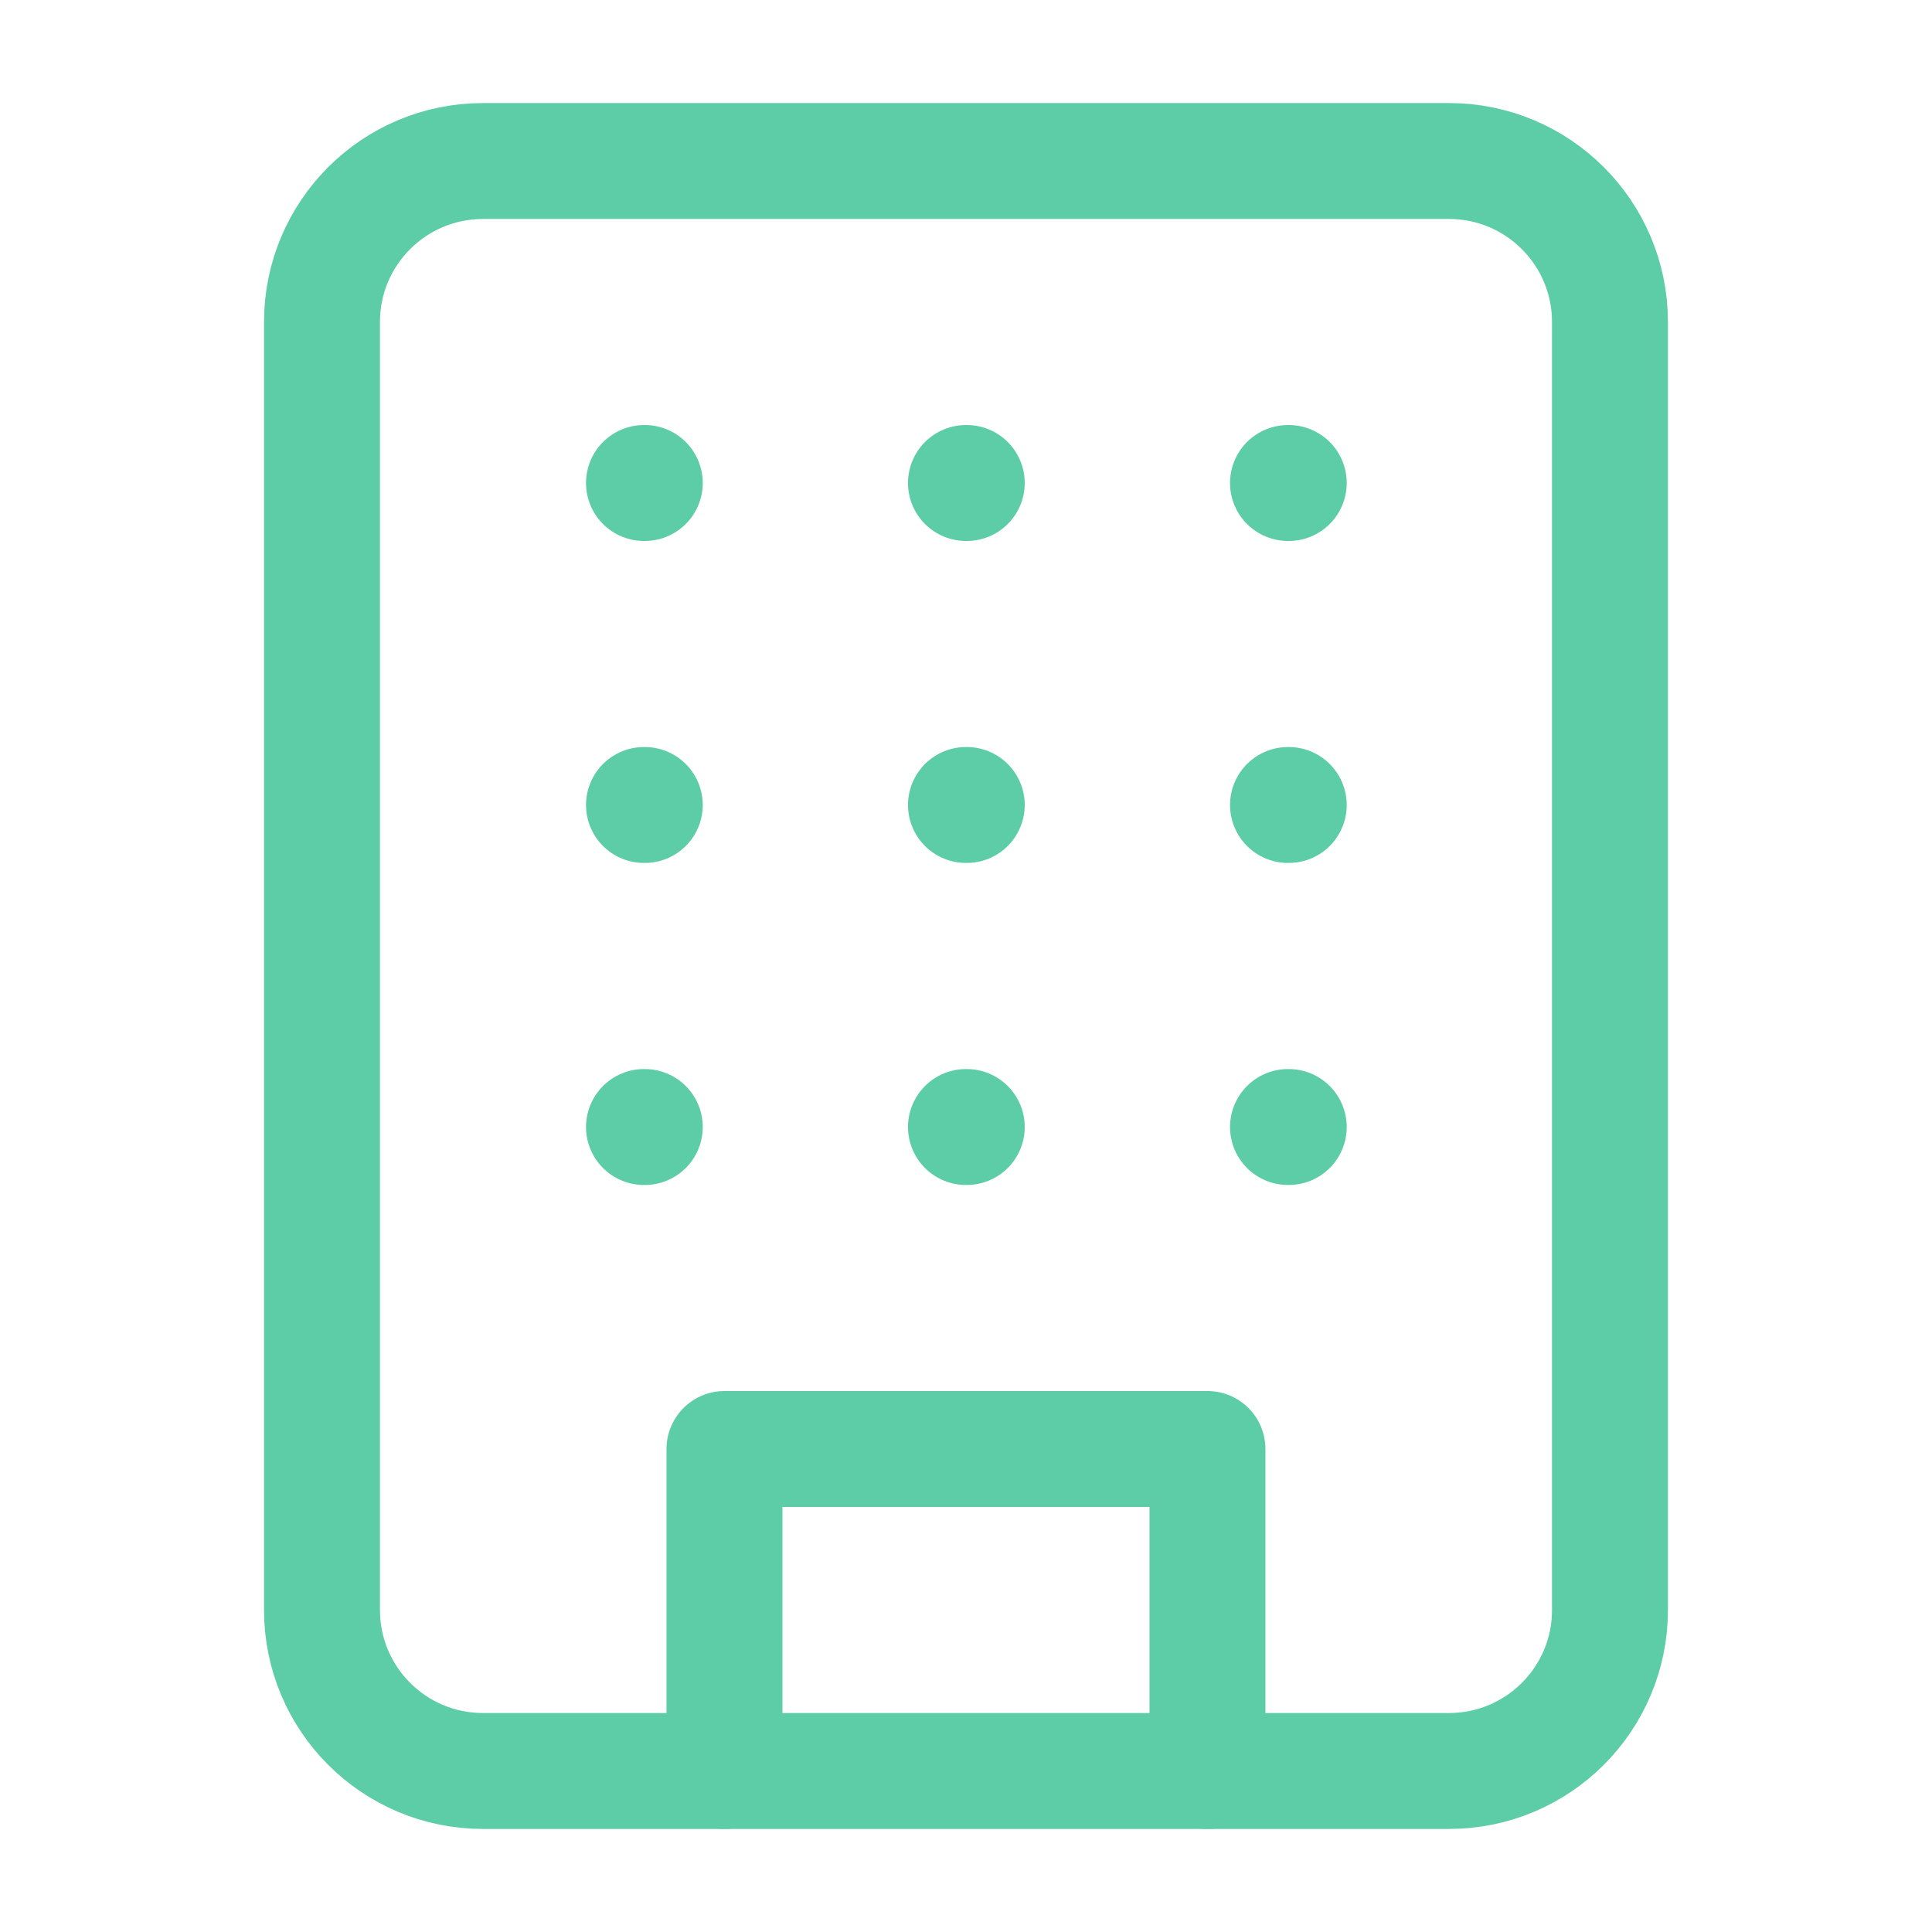
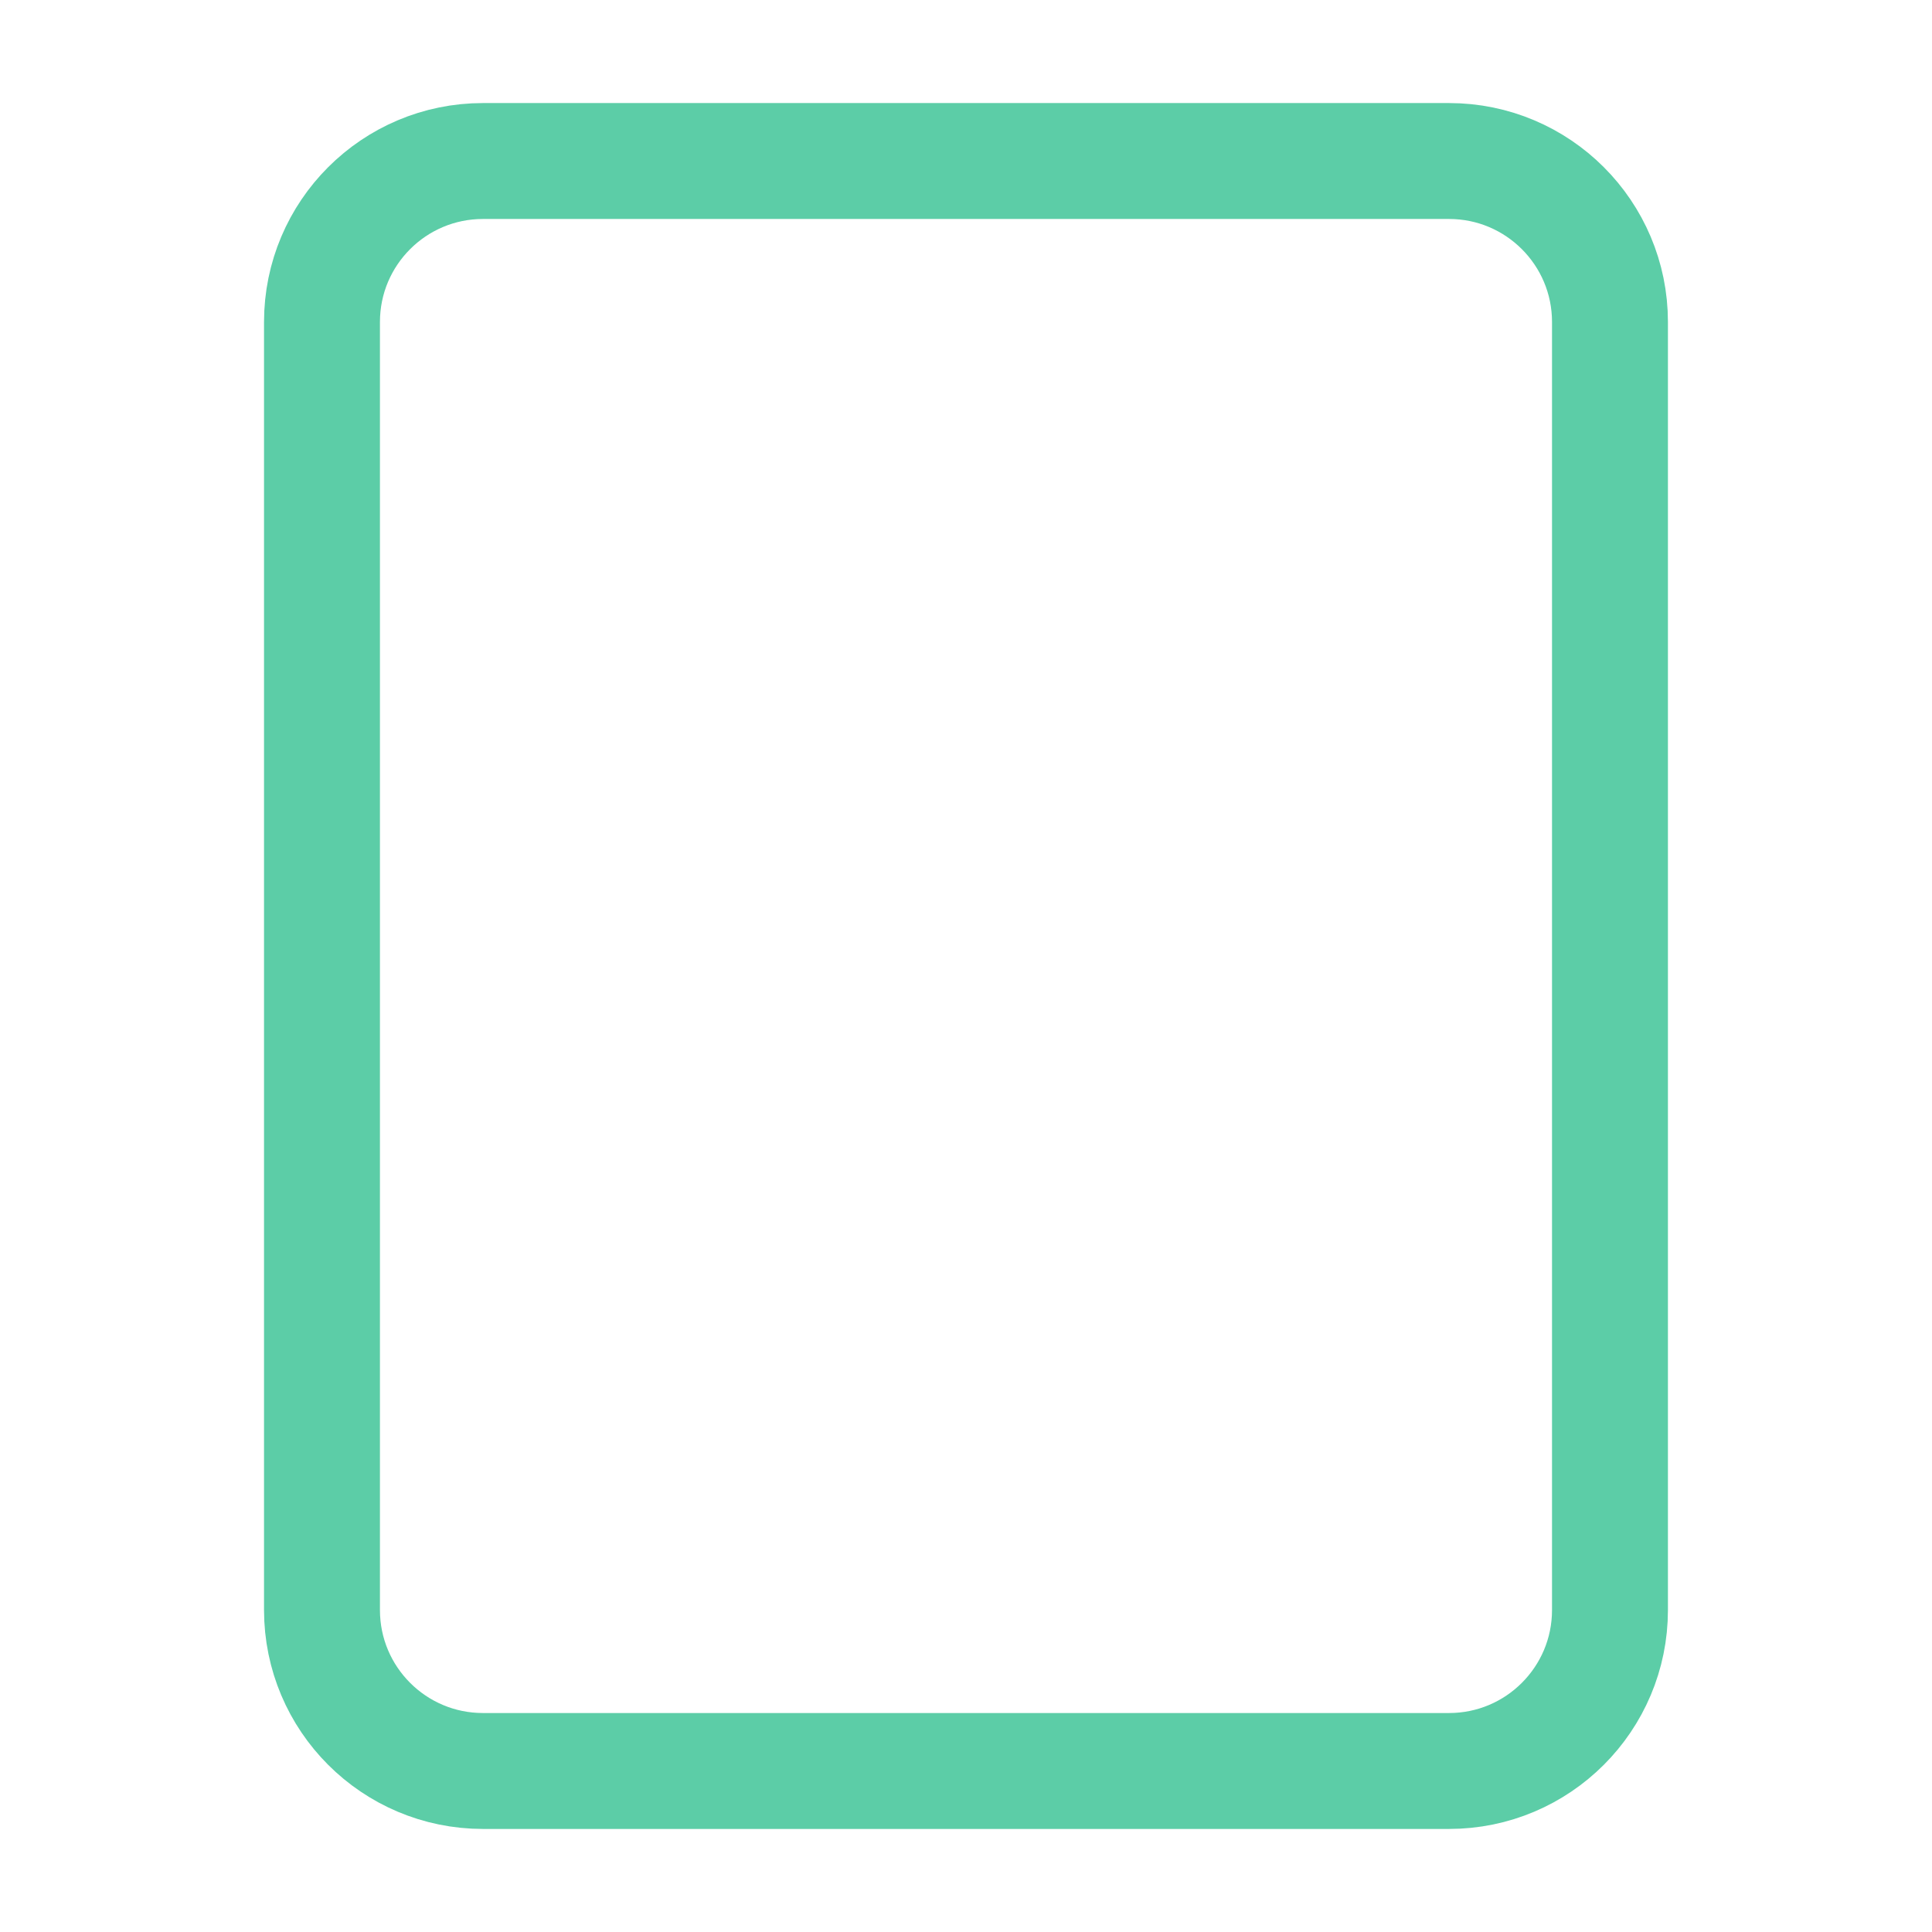
<svg xmlns="http://www.w3.org/2000/svg" width="50" height="50" viewBox="0 0 50 50" fill="none">
  <path d="M37.5 4.167H12.5C10.198 4.167 8.333 6.032 8.333 8.333V41.667C8.333 43.968 10.198 45.833 12.5 45.833H37.5C39.801 45.833 41.666 43.968 41.666 41.667V8.333C41.666 6.032 39.801 4.167 37.5 4.167Z" stroke="#5CCDA7" stroke-width="3" stroke-linecap="round" stroke-linejoin="round" />
-   <path d="M18.749 45.833V37.5H31.249V45.833M16.666 12.5H16.687M33.333 12.5H33.353M24.999 12.5H25.02M24.999 20.833H25.02M24.999 29.167H25.02M33.333 20.833H33.353M33.333 29.167H33.353M16.666 20.833H16.687M16.666 29.167H16.687" stroke="#5CCDA7" stroke-width="3" stroke-linecap="round" stroke-linejoin="round" />
</svg>